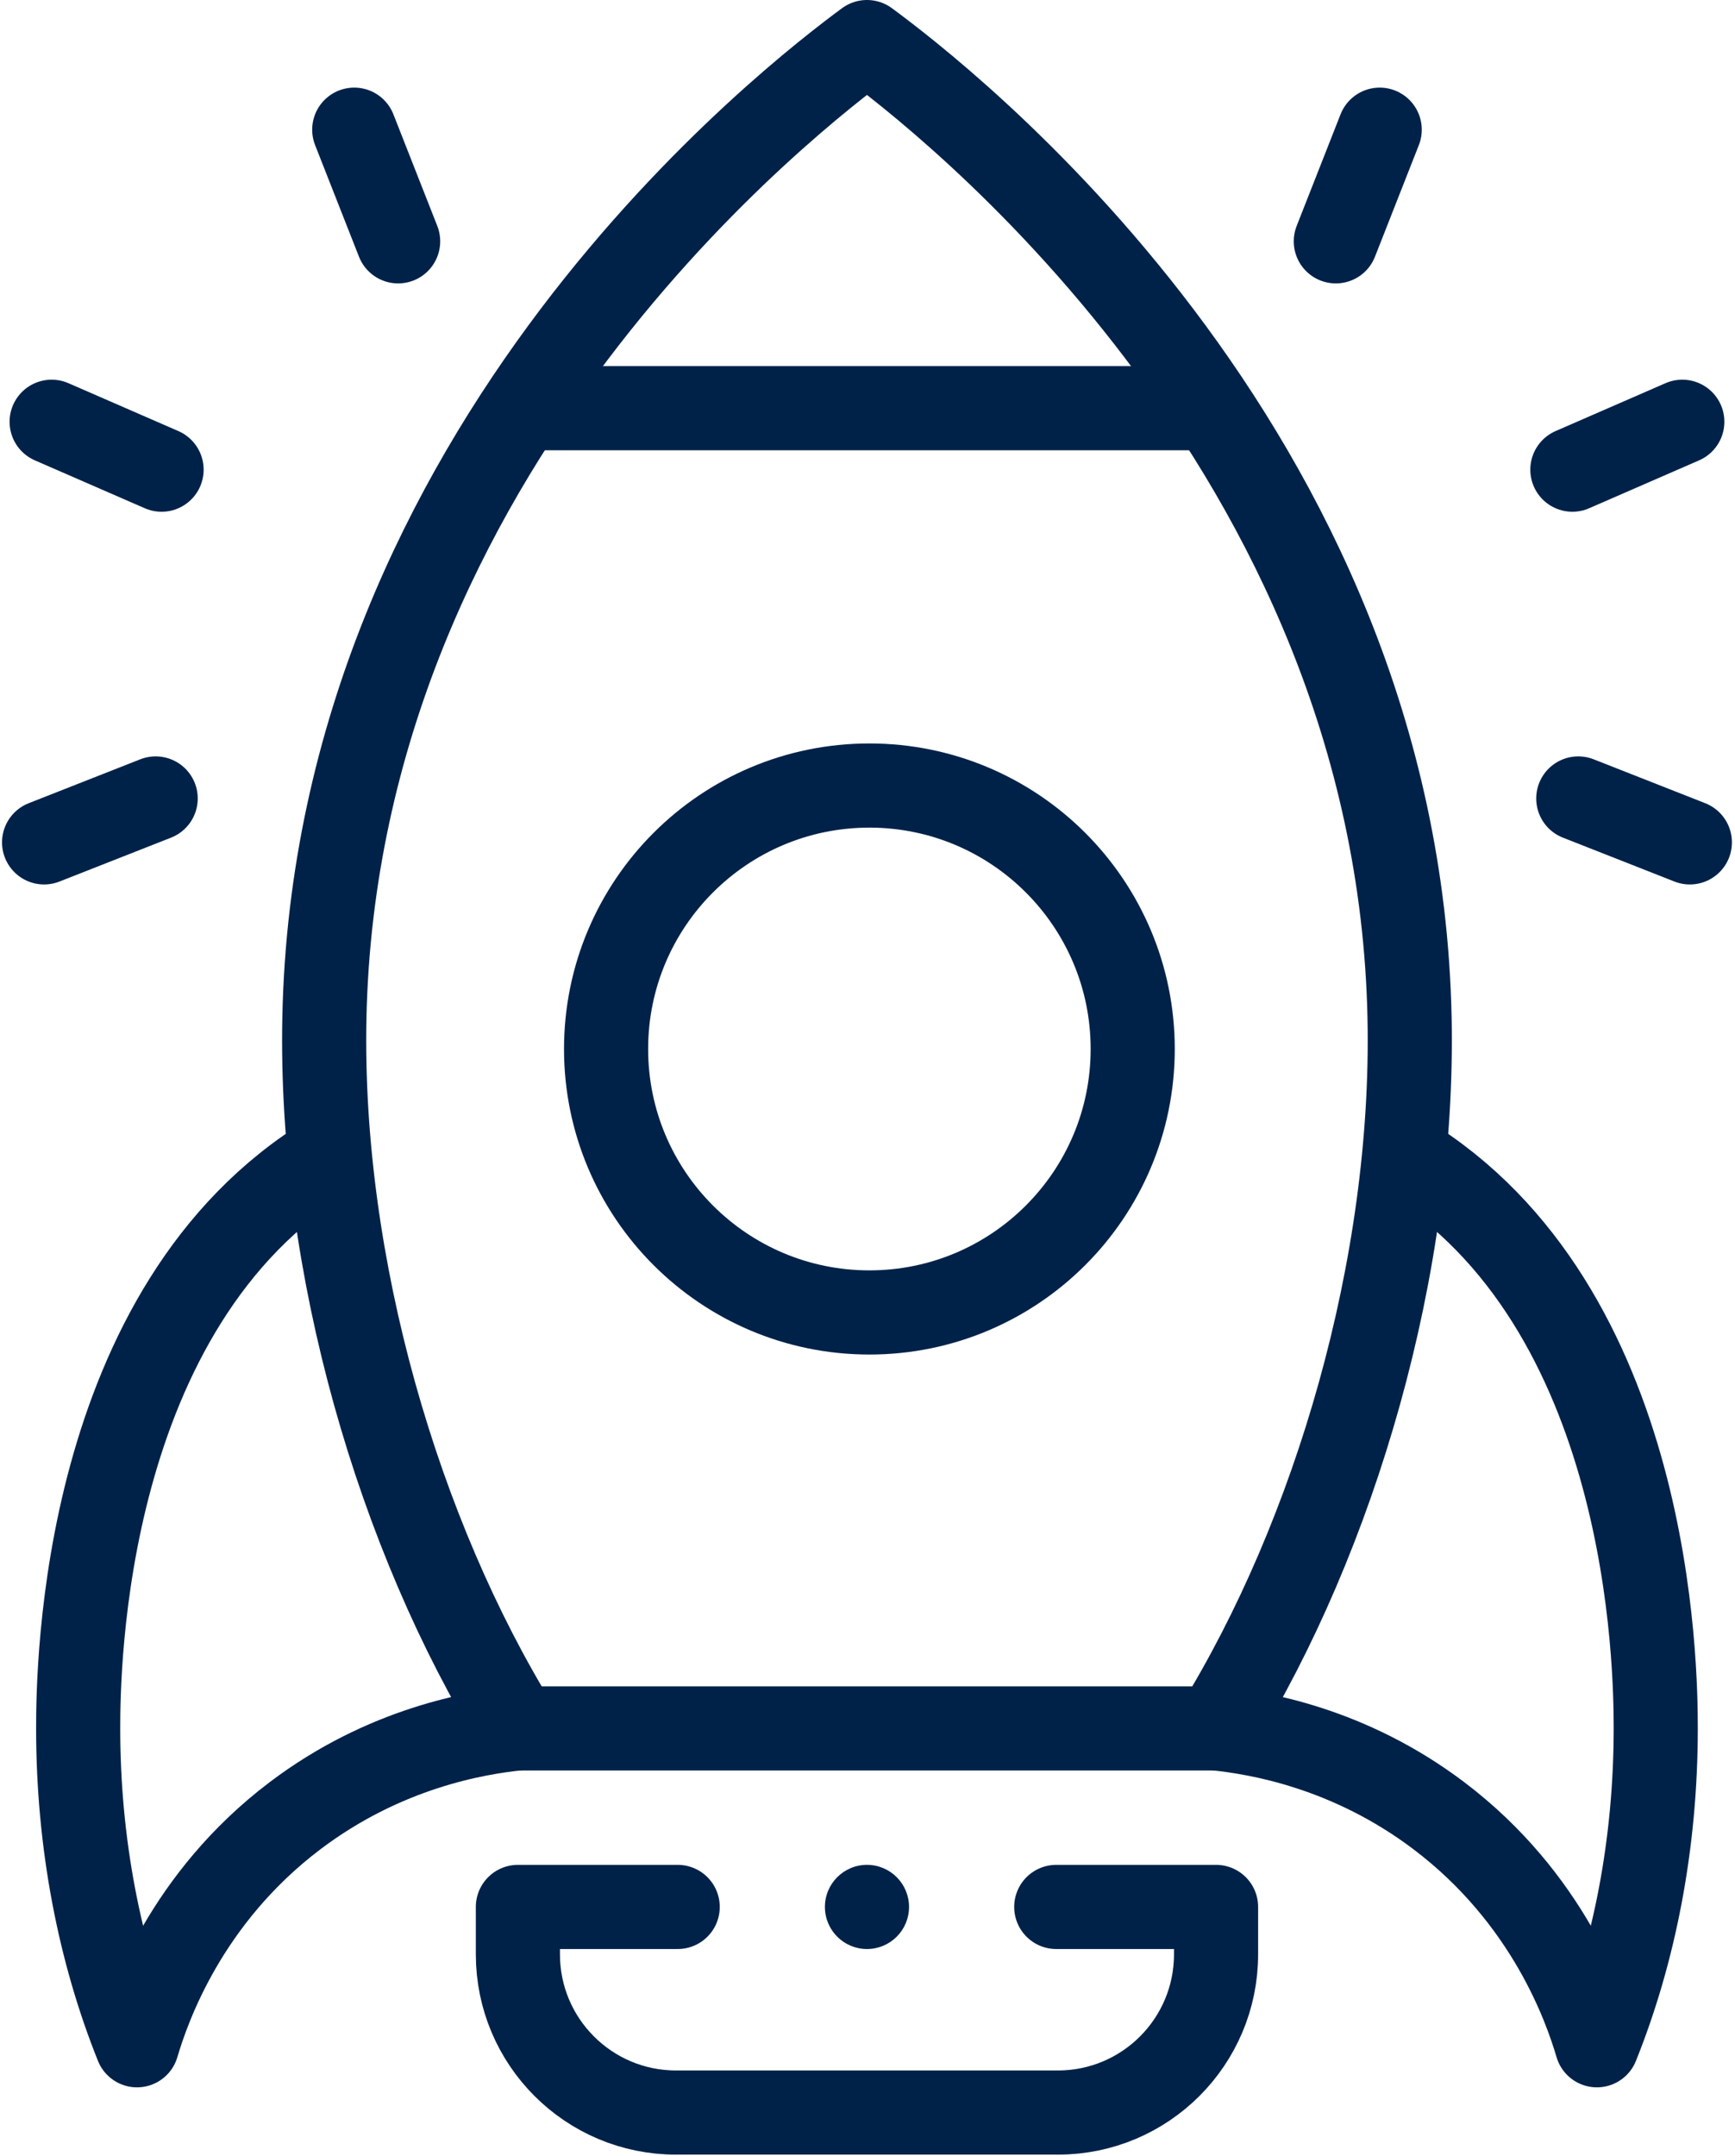
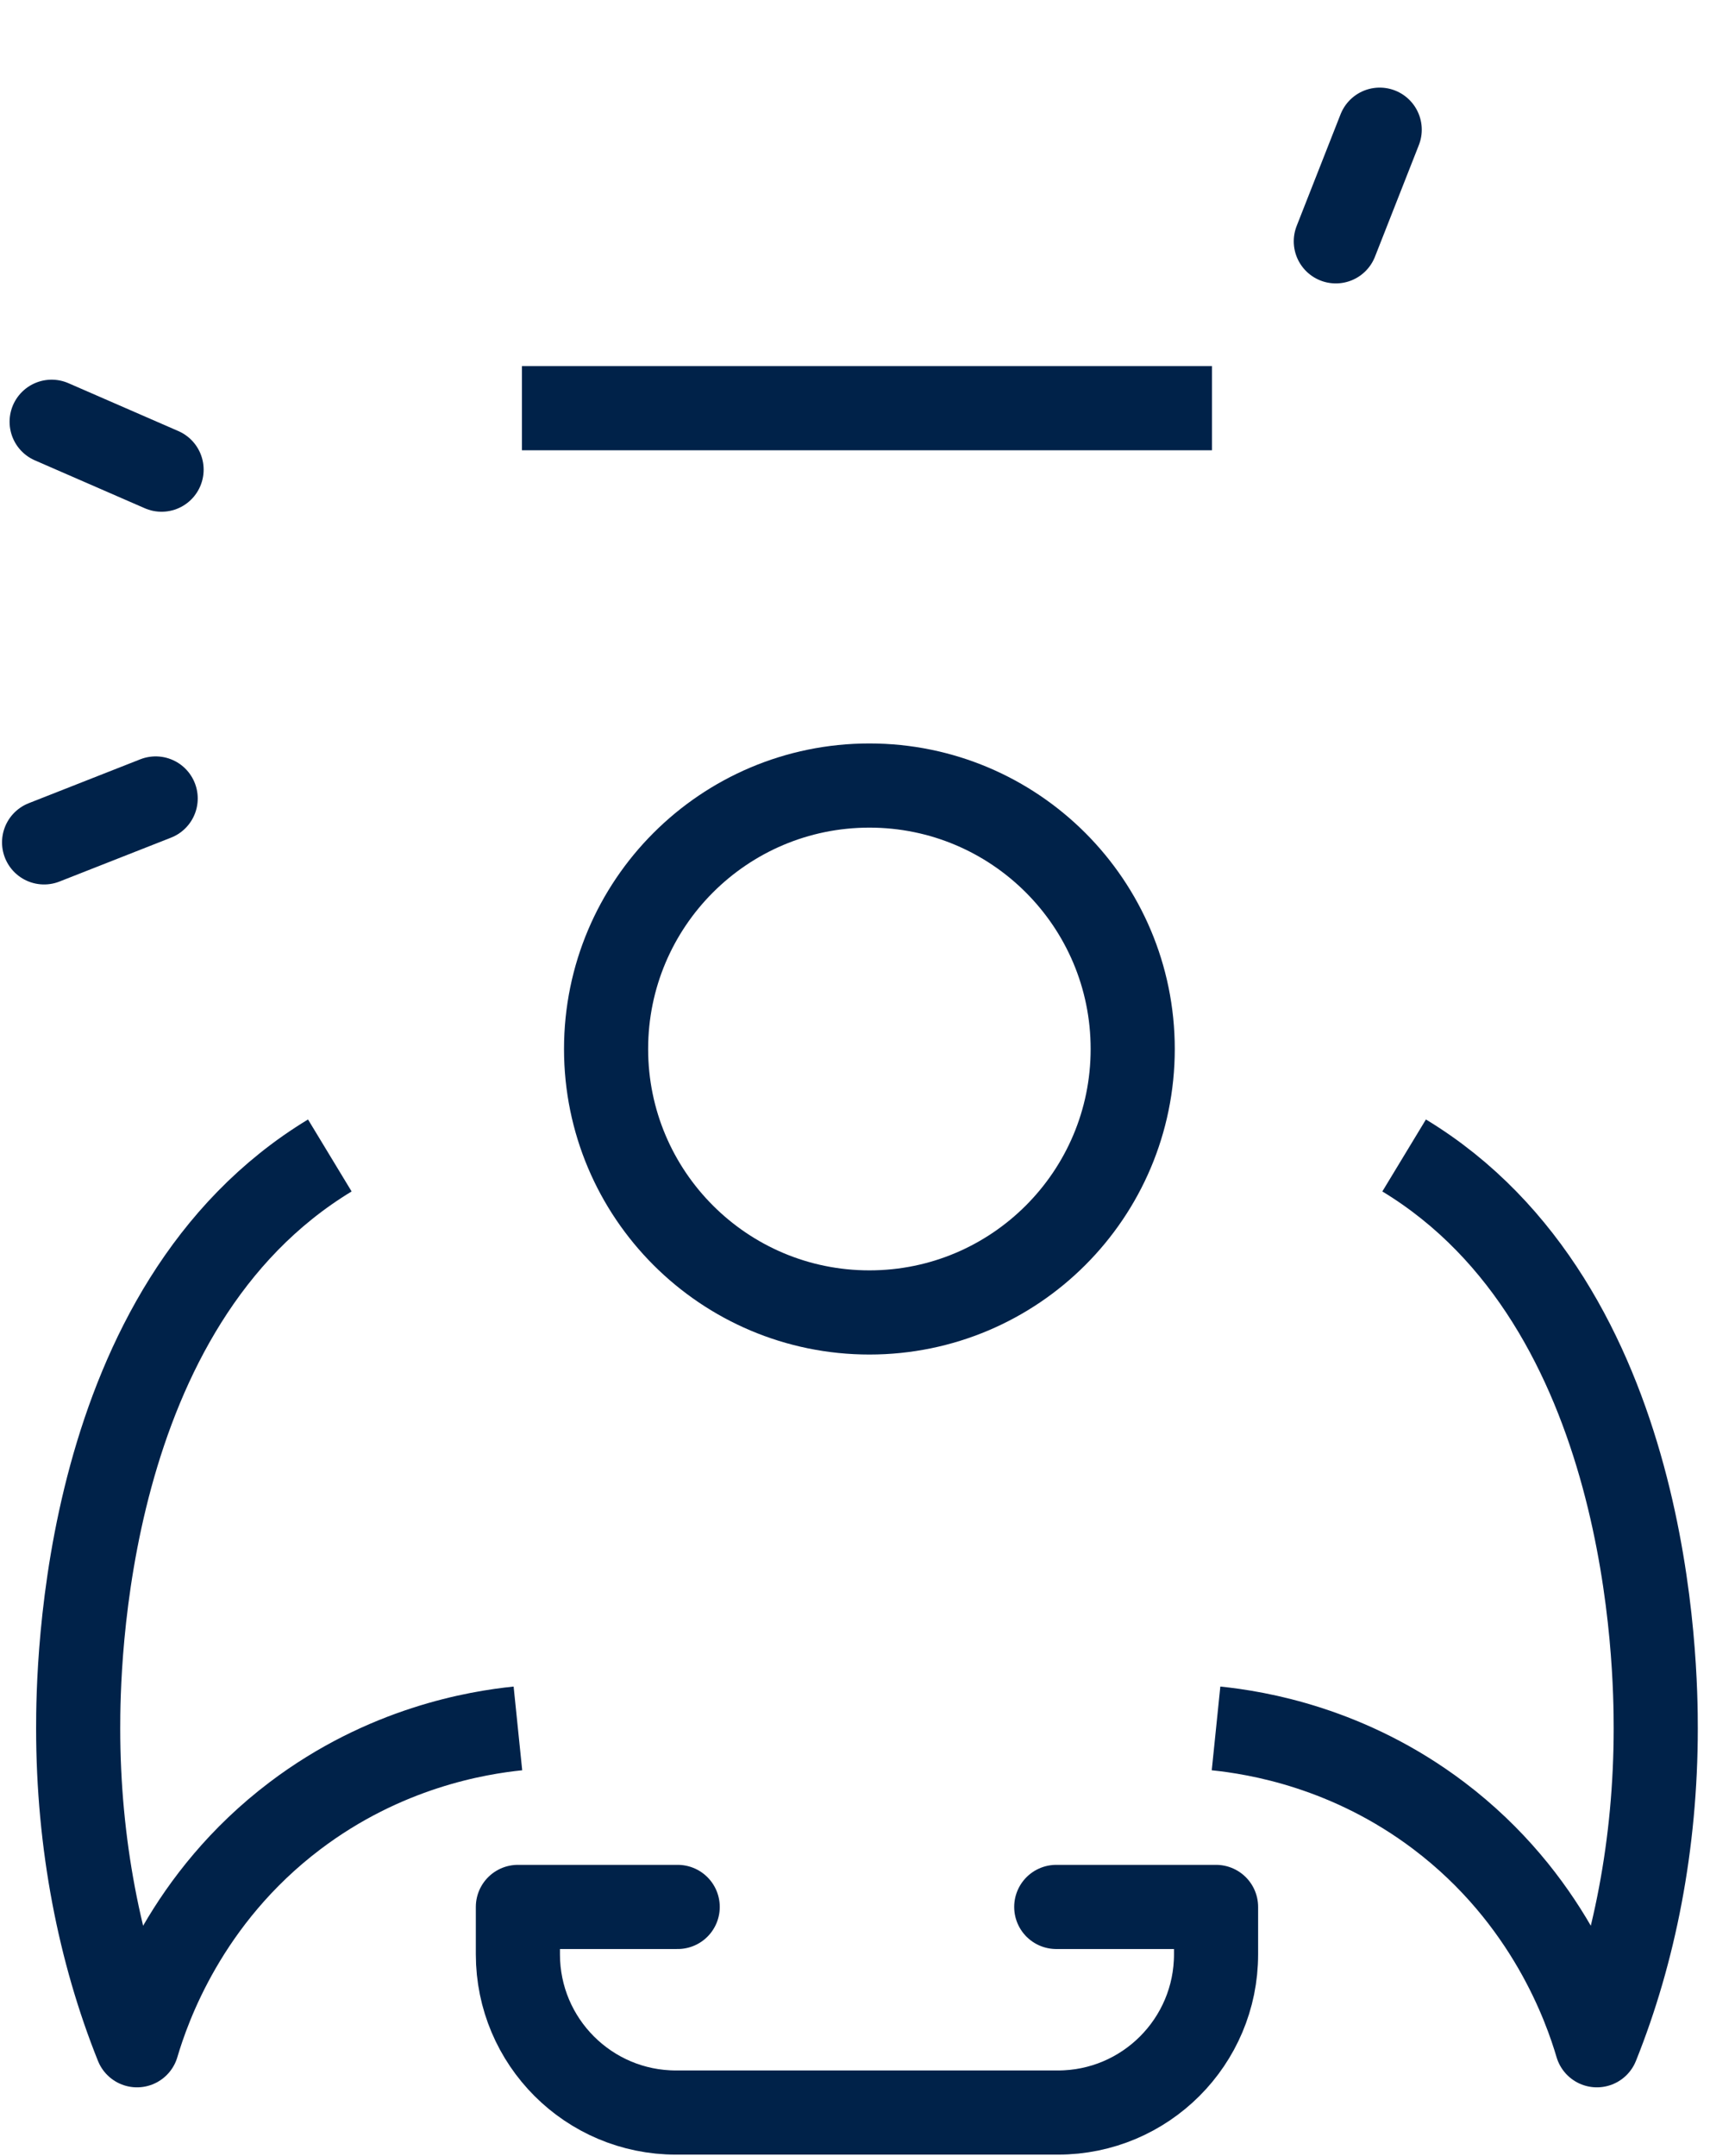
<svg xmlns="http://www.w3.org/2000/svg" width="550" height="683" viewBox="0 0 550 683" fill="none">
-   <path d="M500.319 252.985L535.69 266.897" stroke="#002249" stroke-width="26.667" stroke-miterlimit="10" stroke-linecap="round" stroke-linejoin="round" />
-   <path d="M498.447 148.806L533.296 133.631" stroke="#002249" stroke-width="26.667" stroke-miterlimit="10" stroke-linecap="round" stroke-linejoin="round" />
  <path d="M445.113 366.094C523.887 413.814 524.873 528.934 524.873 547.626C524.873 584.2 518.087 618.48 506.22 648.012C502.66 635.947 490.767 601.494 456.167 575.32C427.647 553.732 398.487 548.959 385.487 547.626" stroke="#002249" stroke-width="26.667" stroke-miterlimit="10" stroke-linejoin="round" />
  <path d="M164.18 547.626C151.18 548.959 122.006 553.733 93.487 575.321C58.9 601.493 47.007 635.959 43.433 648.013C31.58 618.481 24.78 584.201 24.78 547.626C24.78 528.933 25.767 413.826 104.553 366.094" stroke="#002249" stroke-width="26.667" stroke-miterlimit="10" stroke-linejoin="round" />
  <path d="M49.348 252.985L13.977 266.897" stroke="#002249" stroke-width="26.667" stroke-miterlimit="10" stroke-linecap="round" stroke-linejoin="round" />
  <path d="M51.22 148.806L16.371 133.631" stroke="#002249" stroke-width="26.667" stroke-miterlimit="10" stroke-linecap="round" stroke-linejoin="round" />
-   <path d="M126.21 76.463L112.296 41.091" stroke="#002249" stroke-width="26.667" stroke-miterlimit="10" stroke-linecap="round" stroke-linejoin="round" />
  <path d="M423.457 76.463L437.37 41.091" stroke="#002249" stroke-width="26.667" stroke-miterlimit="10" stroke-linecap="round" stroke-linejoin="round" />
-   <path d="M385.493 547.628H164.173C126.405 486.472 101.221 400.968 102.833 322.504C106.552 141.172 252.732 29.637 274.833 13.332C296.935 29.637 443.115 141.172 446.833 322.504C448.445 400.968 423.261 486.472 385.493 547.628Z" stroke="#002249" stroke-width="26.667" stroke-miterlimit="10" stroke-linejoin="round" />
  <path d="M359.072 332.361C359.072 378.461 321.701 415.833 275.6 415.833C229.501 415.833 192.129 378.461 192.129 332.361C192.129 286.261 229.501 248.889 275.6 248.889C321.701 248.889 359.072 286.261 359.072 332.361Z" stroke="#002249" stroke-width="26.667" stroke-miterlimit="10" stroke-linecap="round" stroke-linejoin="round" />
  <path d="M334.833 604.189H385.493V619.205C385.493 646.89 363.049 669.333 335.364 669.333H214.303C186.617 669.333 164.173 646.89 164.173 619.205V604.189H214.833" stroke="#002249" stroke-width="26.667" stroke-miterlimit="10" stroke-linecap="round" stroke-linejoin="round" />
-   <path d="M288.167 604.189C288.167 611.553 282.196 617.522 274.833 617.522C267.471 617.522 261.5 611.553 261.5 604.189C261.5 596.826 267.471 590.855 274.833 590.855C282.196 590.855 288.167 596.826 288.167 604.189Z" fill="#002249" />
  <path d="M384.207 129.333H165.459" stroke="#002249" stroke-width="26.667" stroke-miterlimit="10" stroke-linejoin="round" />
</svg>